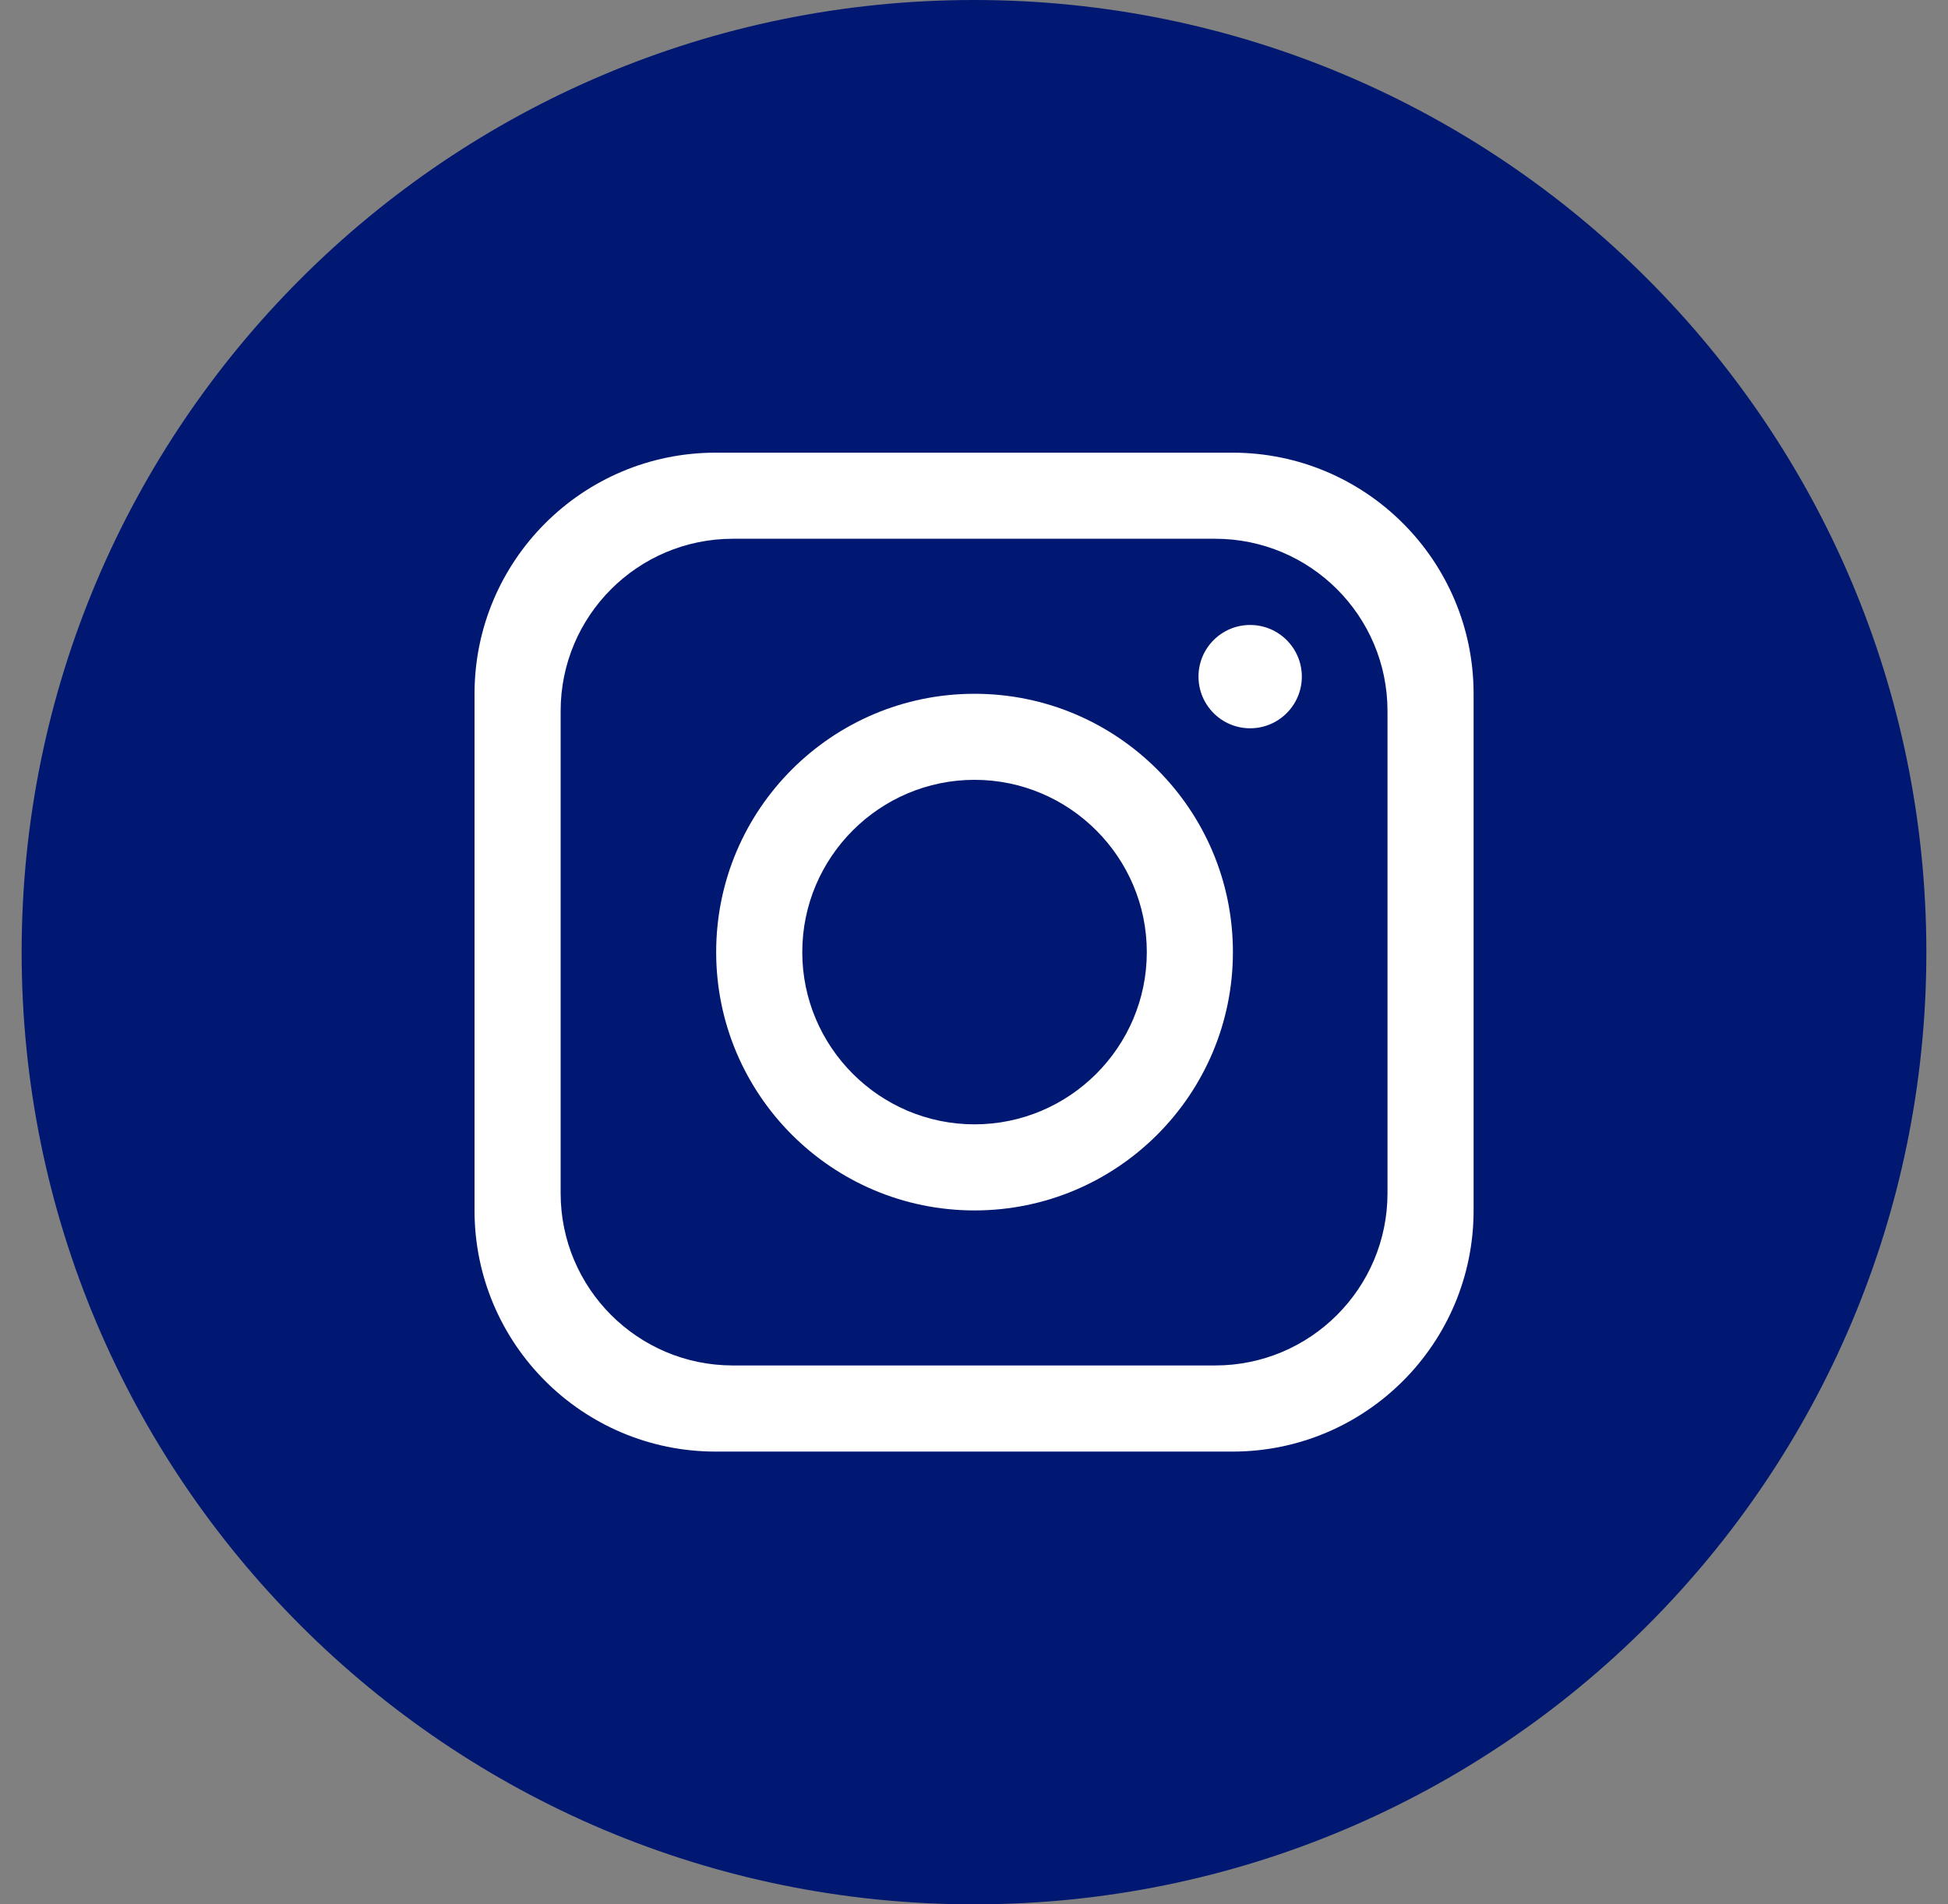
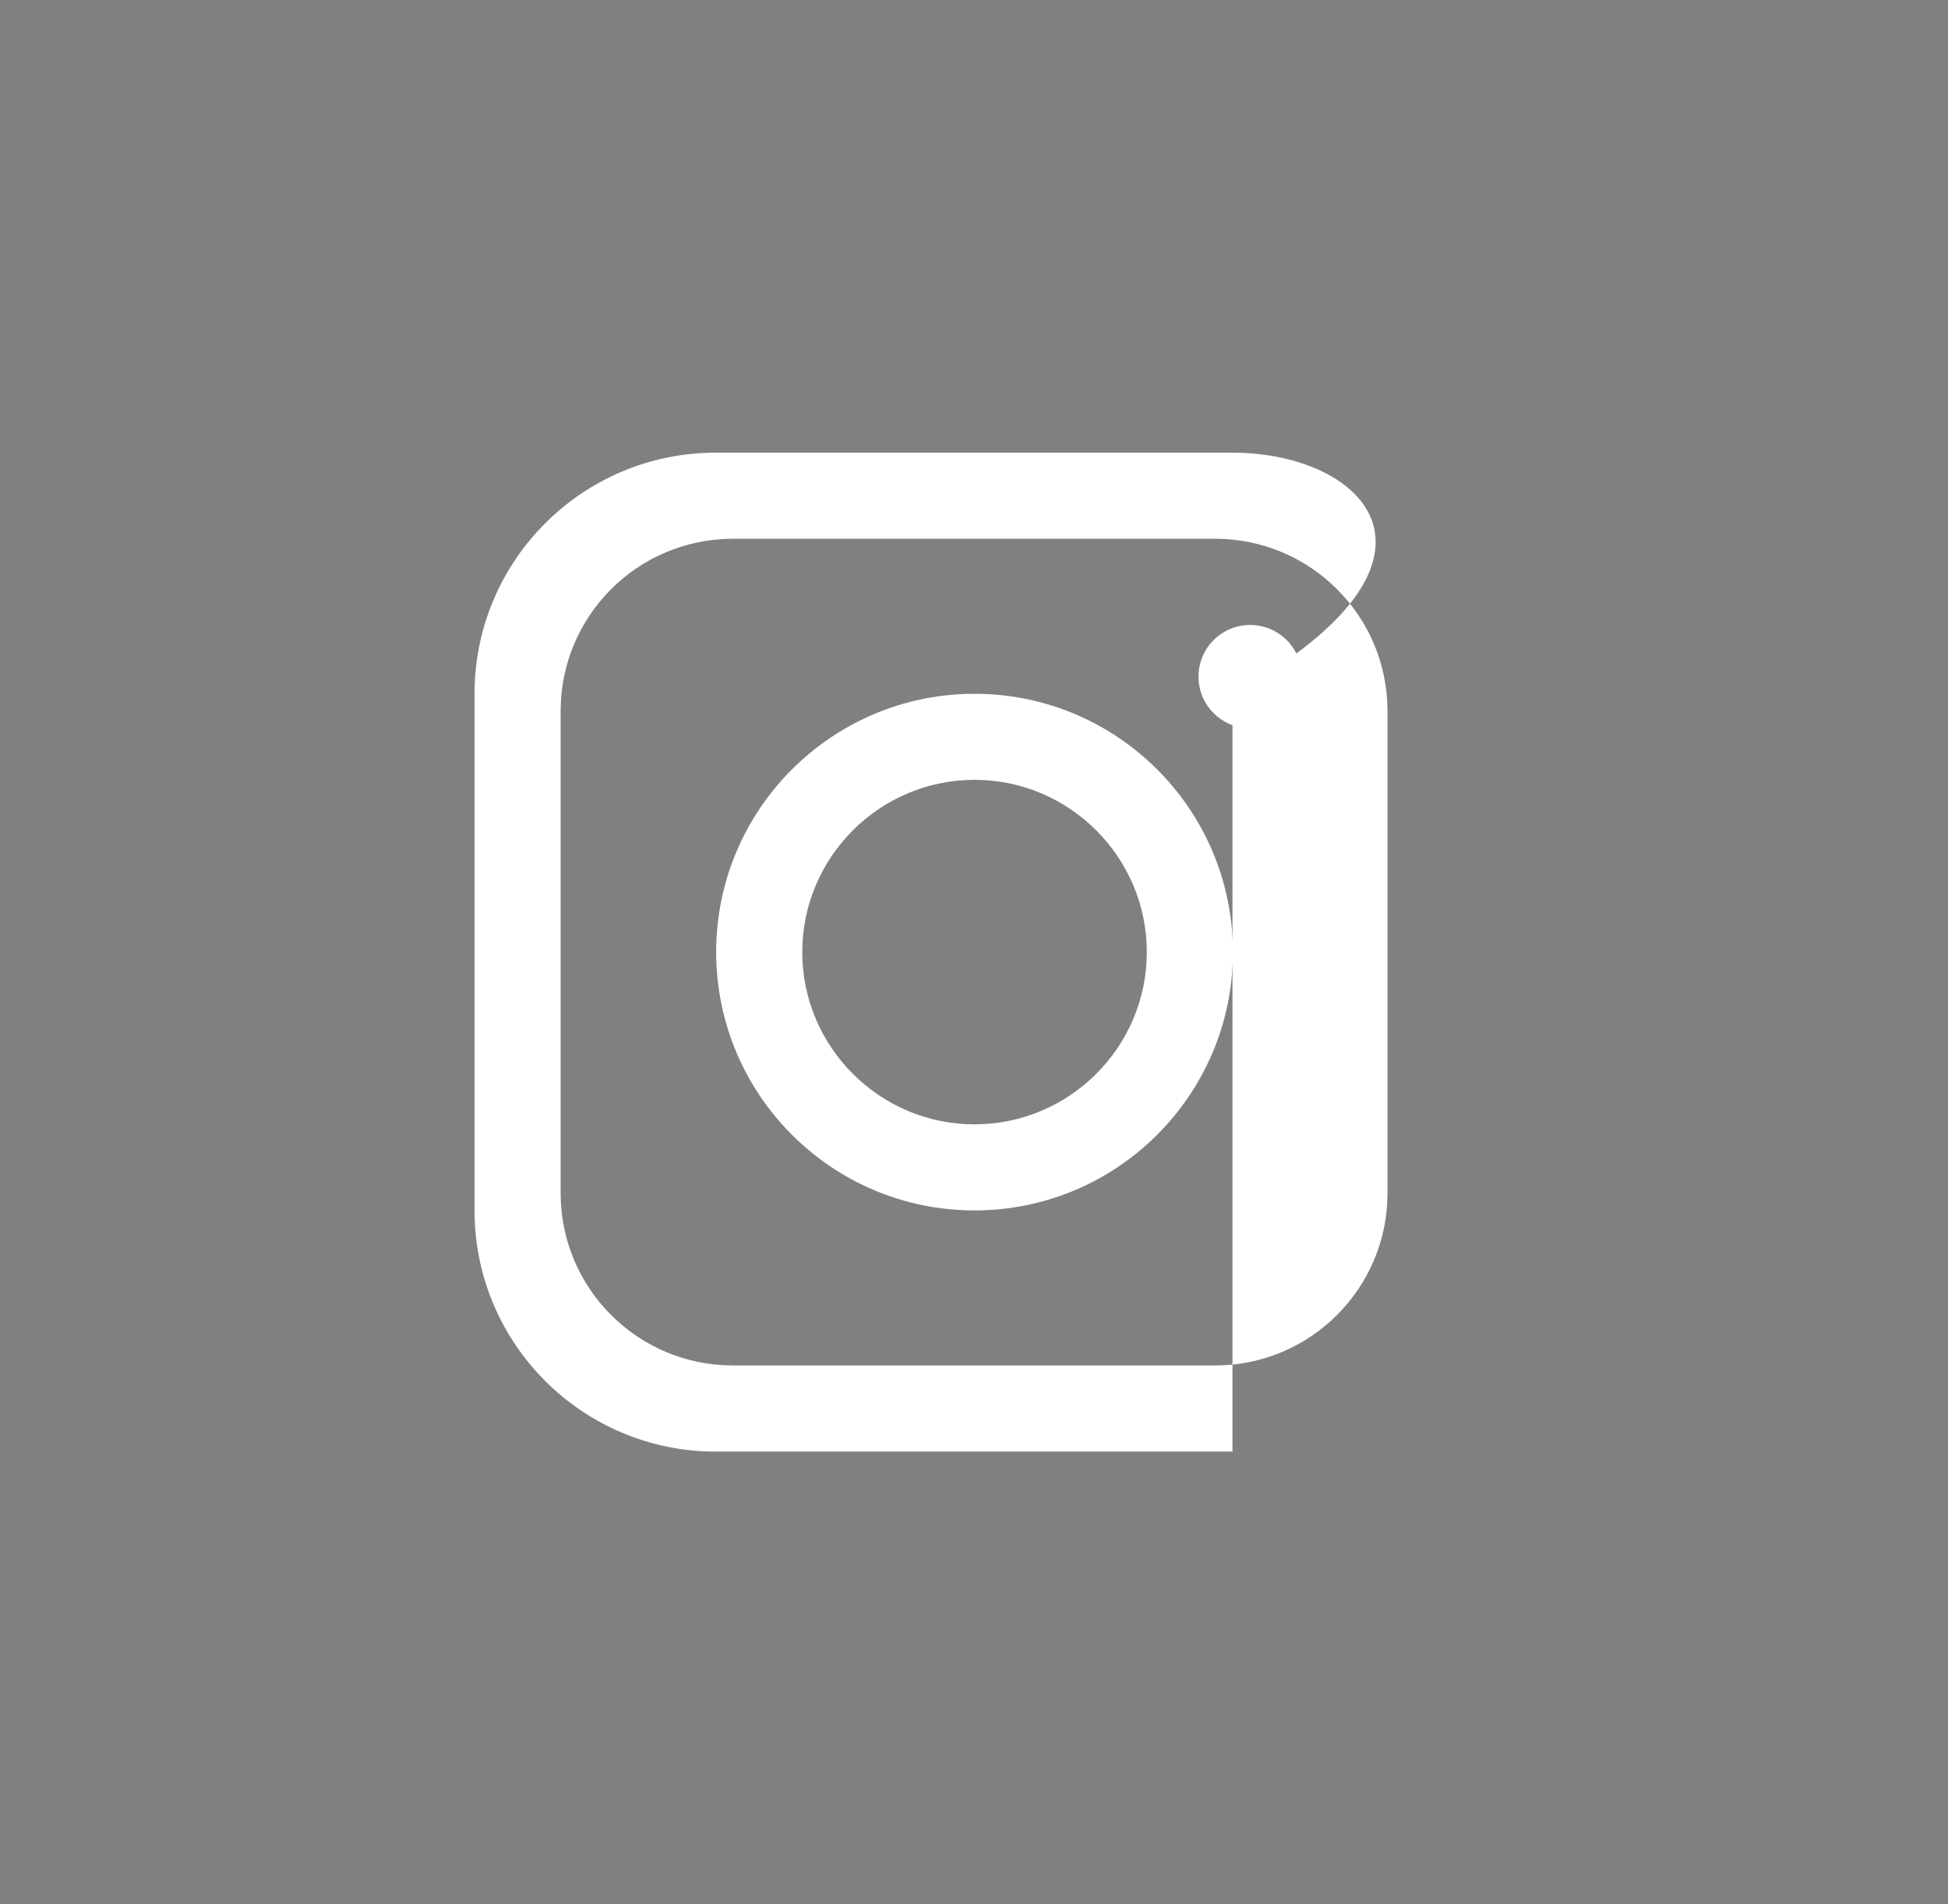
<svg xmlns="http://www.w3.org/2000/svg" width="45" height="44" viewBox="0 0 45 44" fill="none">
  <rect x="0" y="0" width="45" height="44" fill="#808080" stroke="none" />
-   <path d="M44.5 22C44.5 34.151 34.651 44 22.5 44C10.35 44 0.5 34.151 0.5 22C0.5 9.85 10.35 0 22.5 0C34.651 0 44.5 9.85 44.5 22Z" fill="#001871" />
-   <path d="M28.471 10.459H16.533C13.457 10.459 10.962 12.954 10.962 16.03V27.968C10.962 31.044 13.457 33.539 16.533 33.539H28.471C31.547 33.539 34.041 31.044 34.041 27.968V16.03C34.041 12.954 31.547 10.459 28.471 10.459ZM32.052 27.569C32.052 29.766 30.269 31.549 28.072 31.549H16.93C14.733 31.549 12.951 29.766 12.951 27.569V16.427C12.951 14.23 14.733 12.448 16.93 12.448H28.072C30.269 12.448 32.052 14.23 32.052 16.427V27.569Z" fill="white" />
+   <path d="M28.471 10.459H16.533C13.457 10.459 10.962 12.954 10.962 16.03V27.968C10.962 31.044 13.457 33.539 16.533 33.539H28.471V16.03C34.041 12.954 31.547 10.459 28.471 10.459ZM32.052 27.569C32.052 29.766 30.269 31.549 28.072 31.549H16.93C14.733 31.549 12.951 29.766 12.951 27.569V16.427C12.951 14.23 14.733 12.448 16.93 12.448H28.072C30.269 12.448 32.052 14.23 32.052 16.427V27.569Z" fill="white" />
  <path d="M22.512 16.03C19.218 16.03 16.544 18.704 16.544 21.998C16.544 25.292 19.218 27.967 22.512 27.967C25.807 27.967 28.481 25.292 28.481 21.998C28.481 18.704 25.807 16.03 22.512 16.03ZM22.512 25.978C20.32 25.978 18.533 24.191 18.533 21.998C18.533 19.806 20.32 18.018 22.512 18.018C24.705 18.018 26.492 19.806 26.492 21.998C26.492 24.191 24.705 25.978 22.512 25.978Z" fill="white" />
  <path d="M28.879 16.827C29.538 16.827 30.073 16.292 30.073 15.633C30.073 14.974 29.538 14.44 28.879 14.44C28.22 14.44 27.686 14.974 27.686 15.633C27.686 16.292 28.22 16.827 28.879 16.827Z" fill="white" />
</svg>